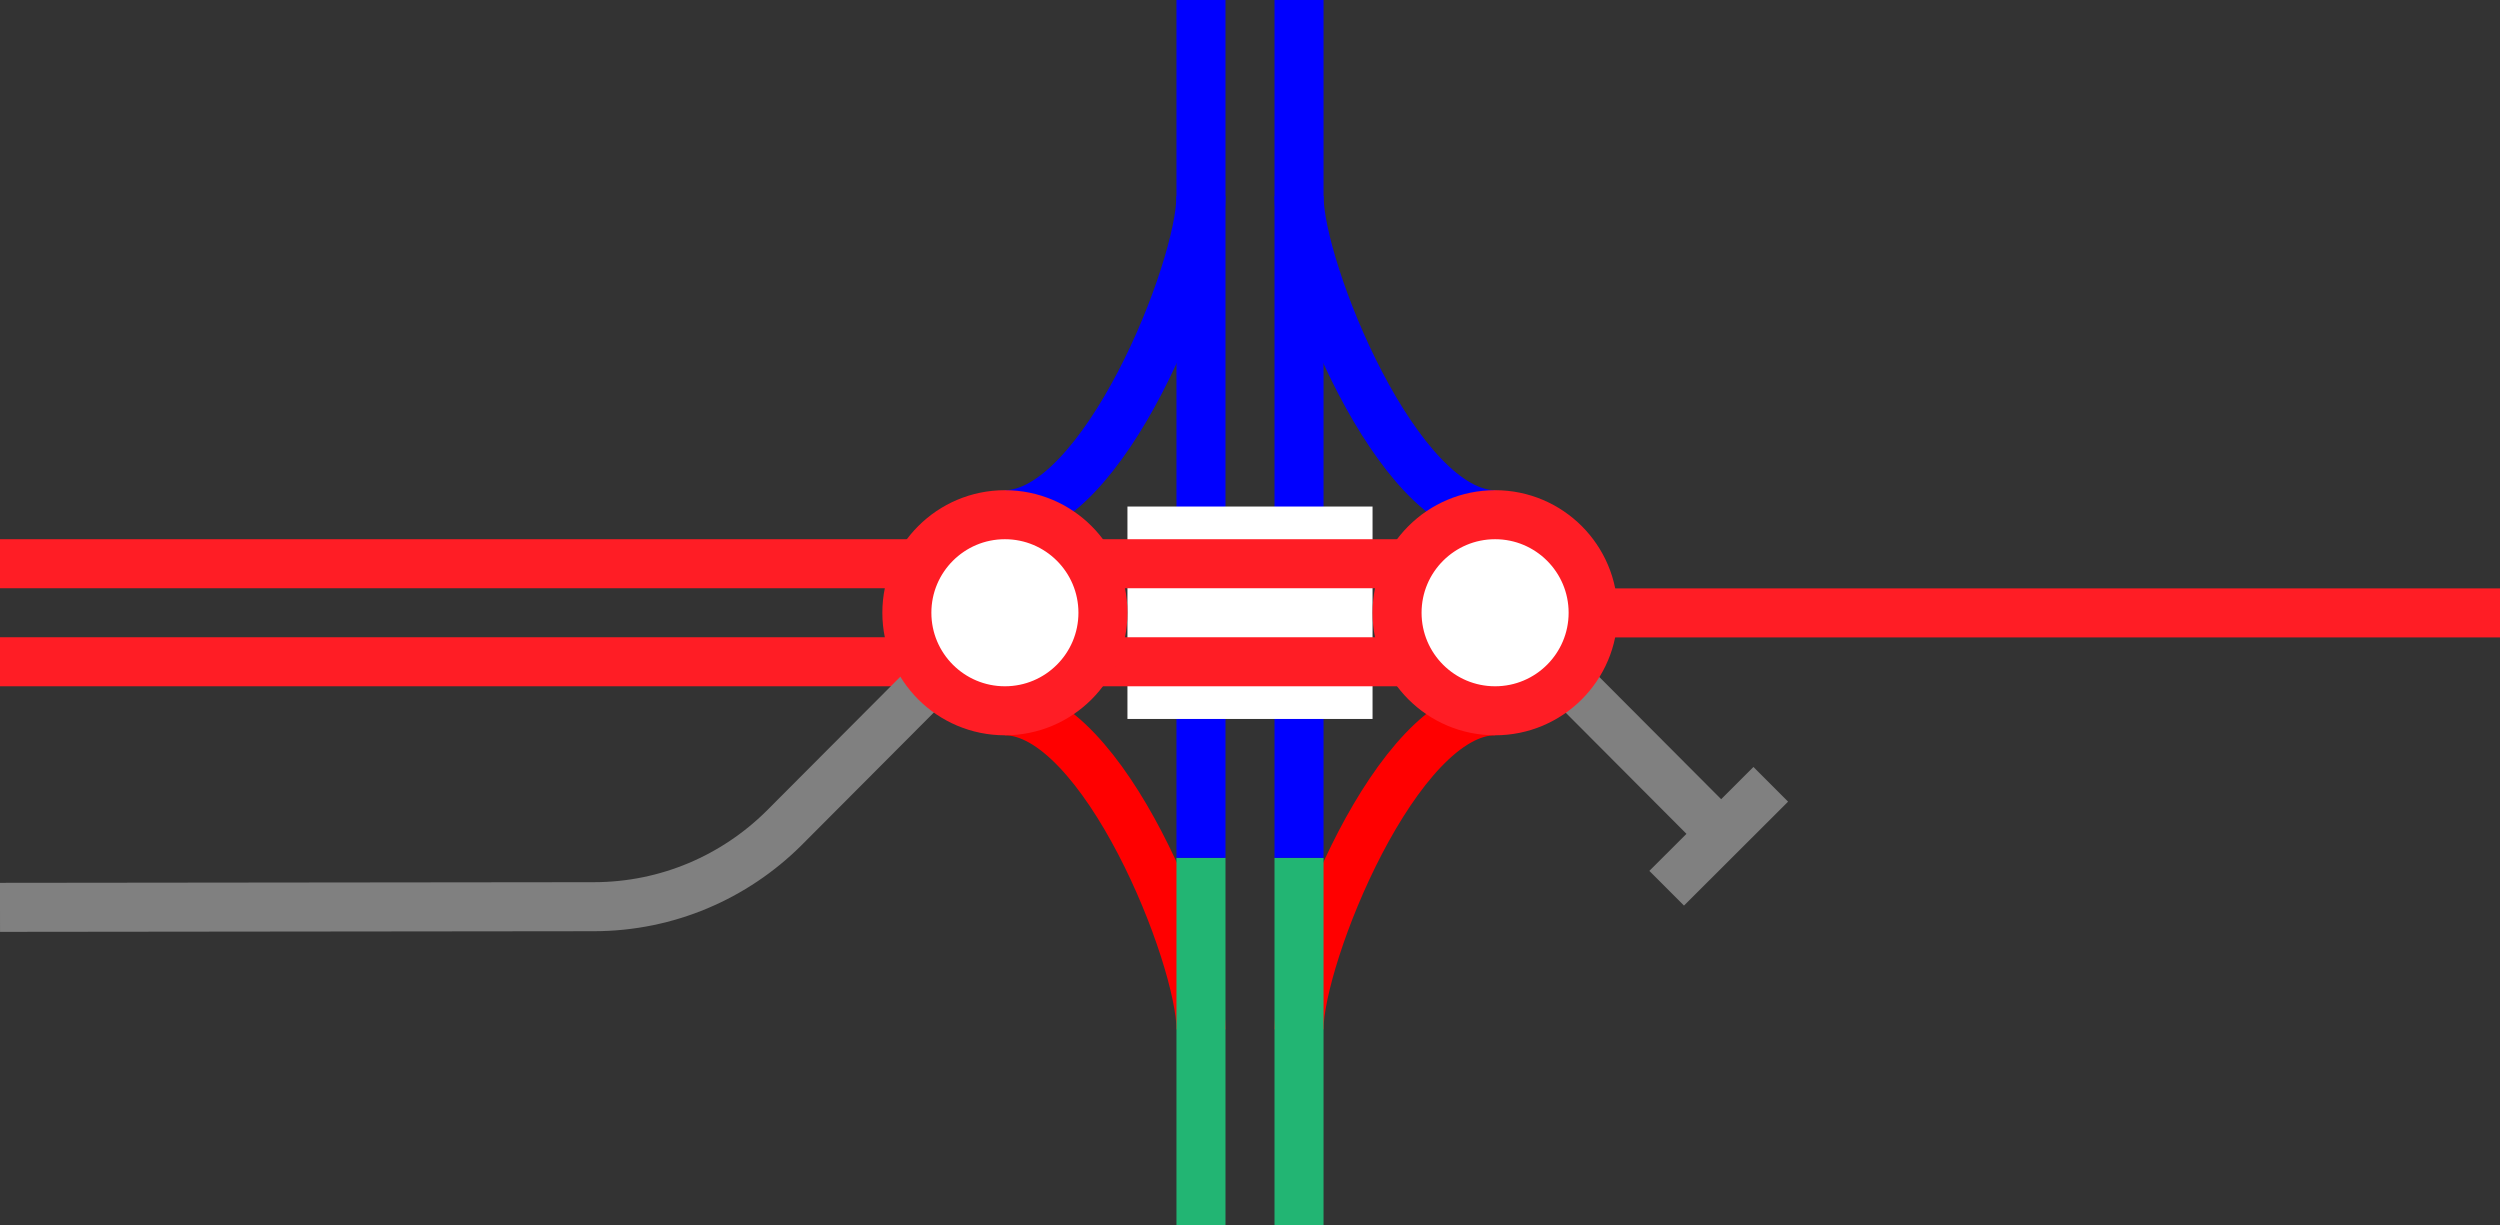
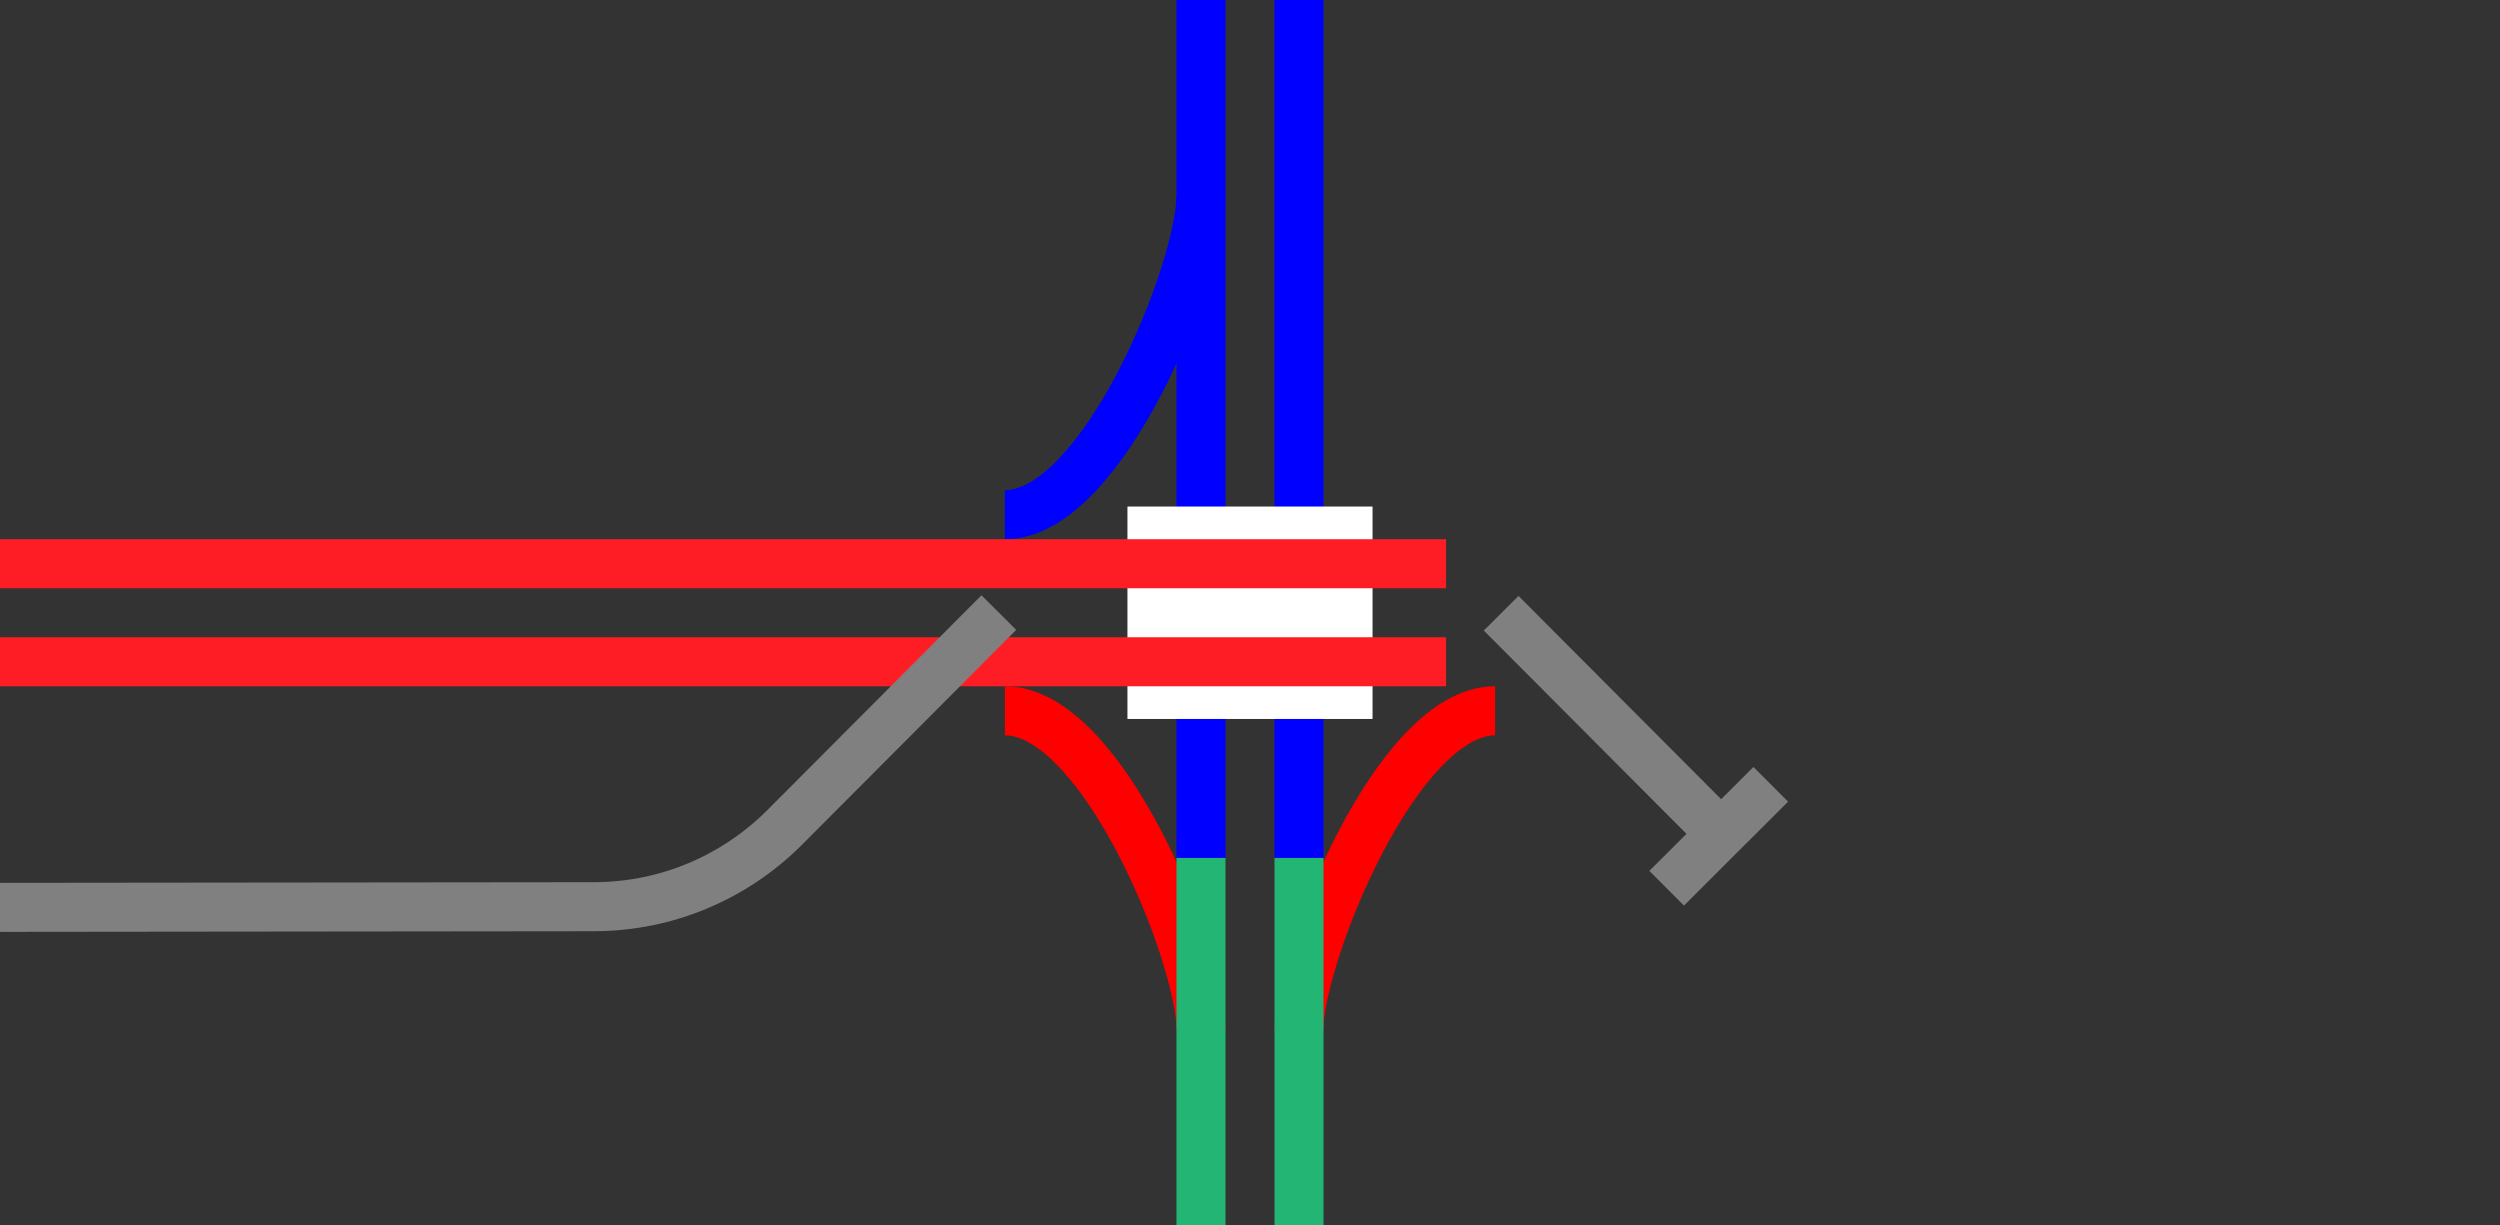
<svg xmlns="http://www.w3.org/2000/svg" viewBox="0 0 153 75">
  <rect x="0" y="0" width="153" height="75" fill="#333333" stroke="none" />
  <g fill="none">
-     <path d="m91.5 31.5c-6 0-12-15-12-19.5" stroke="#00f" stroke-miterlimit="10" stroke-width="3" />
    <path d="m91.5 43.5c-6 0-12 15-12 19.5" stroke="#f00" stroke-miterlimit="10" stroke-width="3" />
    <path d="m61.5 31.5c6 0 12-15 12-19.5" stroke="#00f" stroke-miterlimit="10" stroke-width="3" />
    <path d="m61.5 43.5c6 0 12 15 12 19.5" stroke="#f00" stroke-miterlimit="10" stroke-width="3" />
    <path d="m79.5 52.5v22.5" stroke="#22b573" stroke-miterlimit="10" stroke-width="3" />
    <path d="m73.5 52.5v22.5" stroke="#22b573" stroke-miterlimit="10" stroke-width="3" />
    <path d="m0 35.97h3v3h-3z" />
-     <path d="m150 33.05h3v3h-3z" />
    <path d="m79.5 0v52.5" stroke="#00f" stroke-miterlimit="10" stroke-width="3" />
    <path d="m73.5 0v52.5" stroke="#00f" stroke-miterlimit="10" stroke-width="3" />
    <path d="m105.04 50.74-13.17-13.21" stroke="#808080" stroke-miterlimit="10" stroke-width="3" />
  </g>
-   <path d="m88.13 37.51h64.87" fill="#fff" stroke="#ff1d25" stroke-miterlimit="10" stroke-width="3" />
  <path d="m102 54.36 6.37-6.36" fill="none" stroke="#808080" stroke-miterlimit="10" stroke-width="3" />
  <path d="m69 37.5h15" fill="none" stroke="#fff" stroke-miterlimit="10" stroke-width="13" />
  <path d="m0 40.5h88.5" fill="none" stroke="#ff1d25" stroke-miterlimit="10" stroke-width="3" />
  <path d="m0 34.5h88.5" fill="none" stroke="#ff1d25" stroke-miterlimit="10" stroke-width="3" />
  <path d="m0 55.53 36.33-.04c4.53 0 8.64-1.83 11.63-4.79l13.17-13.21" fill="none" stroke="#808080" stroke-miterlimit="10" stroke-width="3" />
-   <circle cx="91.5" cy="37.5" fill="#fff" r="6" stroke="#ff1d25" stroke-miterlimit="10" stroke-width="3" />
-   <circle cx="61.5" cy="37.5" fill="#fff" r="6" stroke="#ff1d25" stroke-miterlimit="10" stroke-width="3" />
</svg>